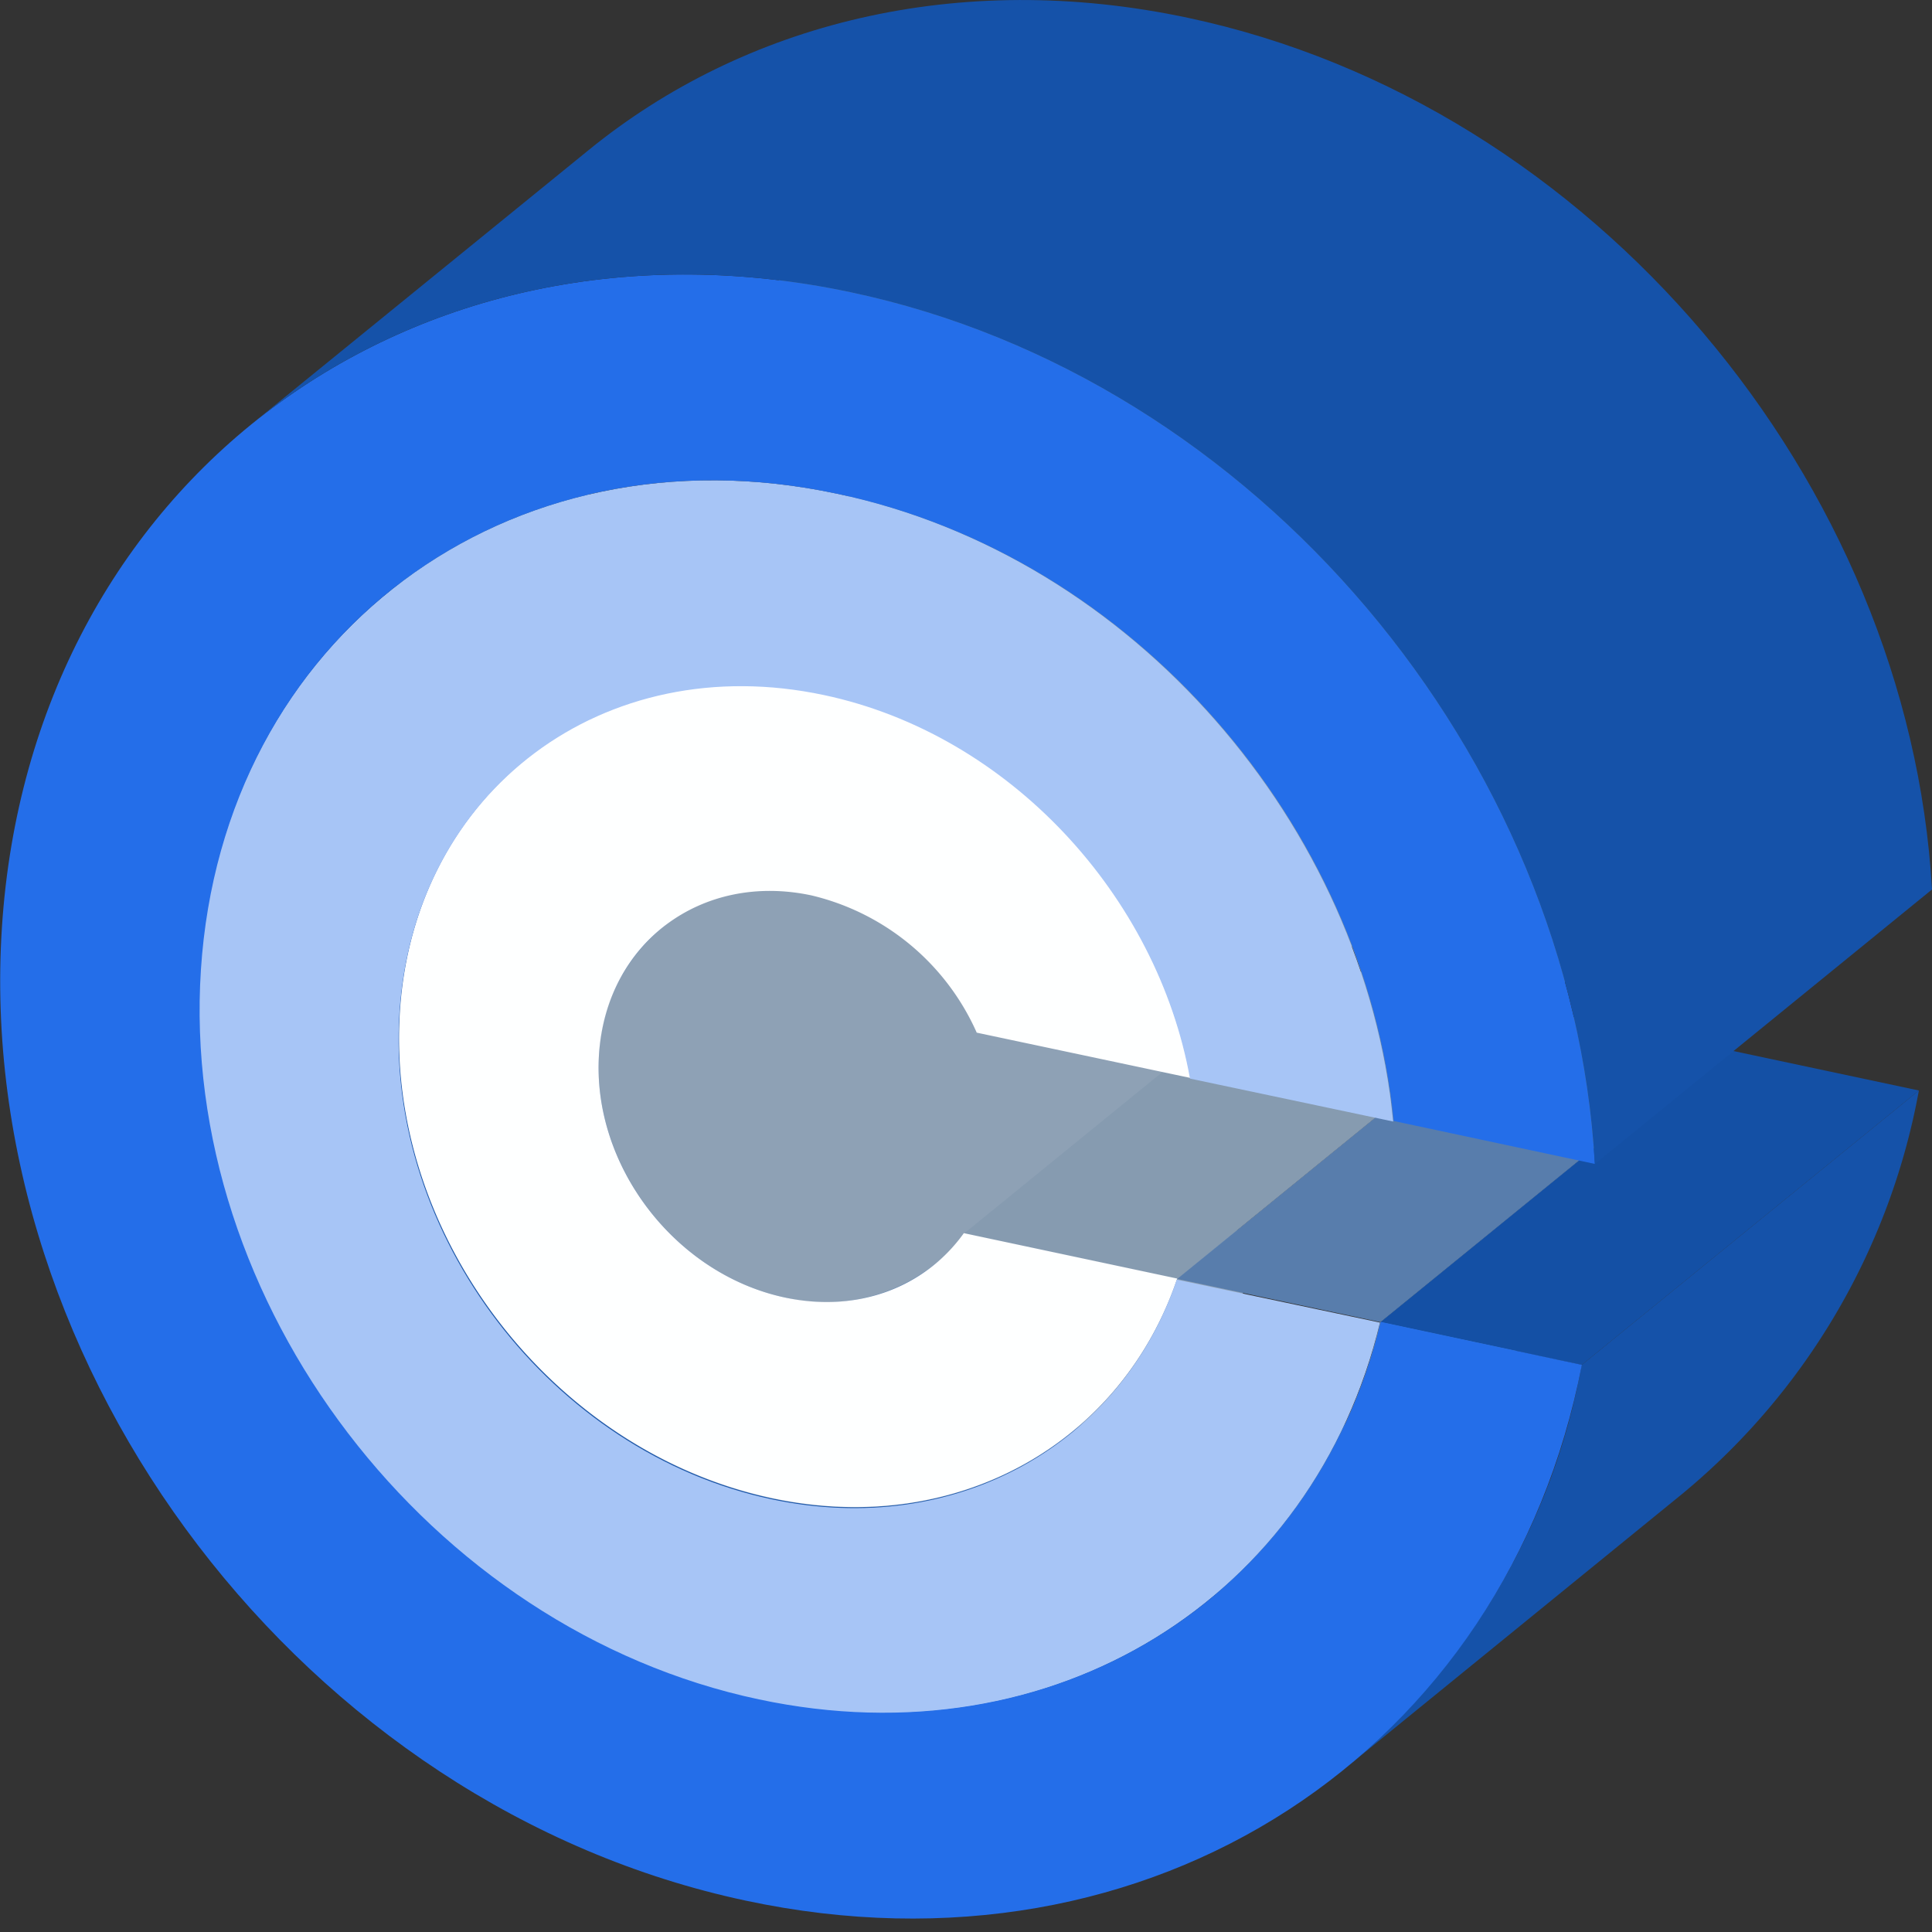
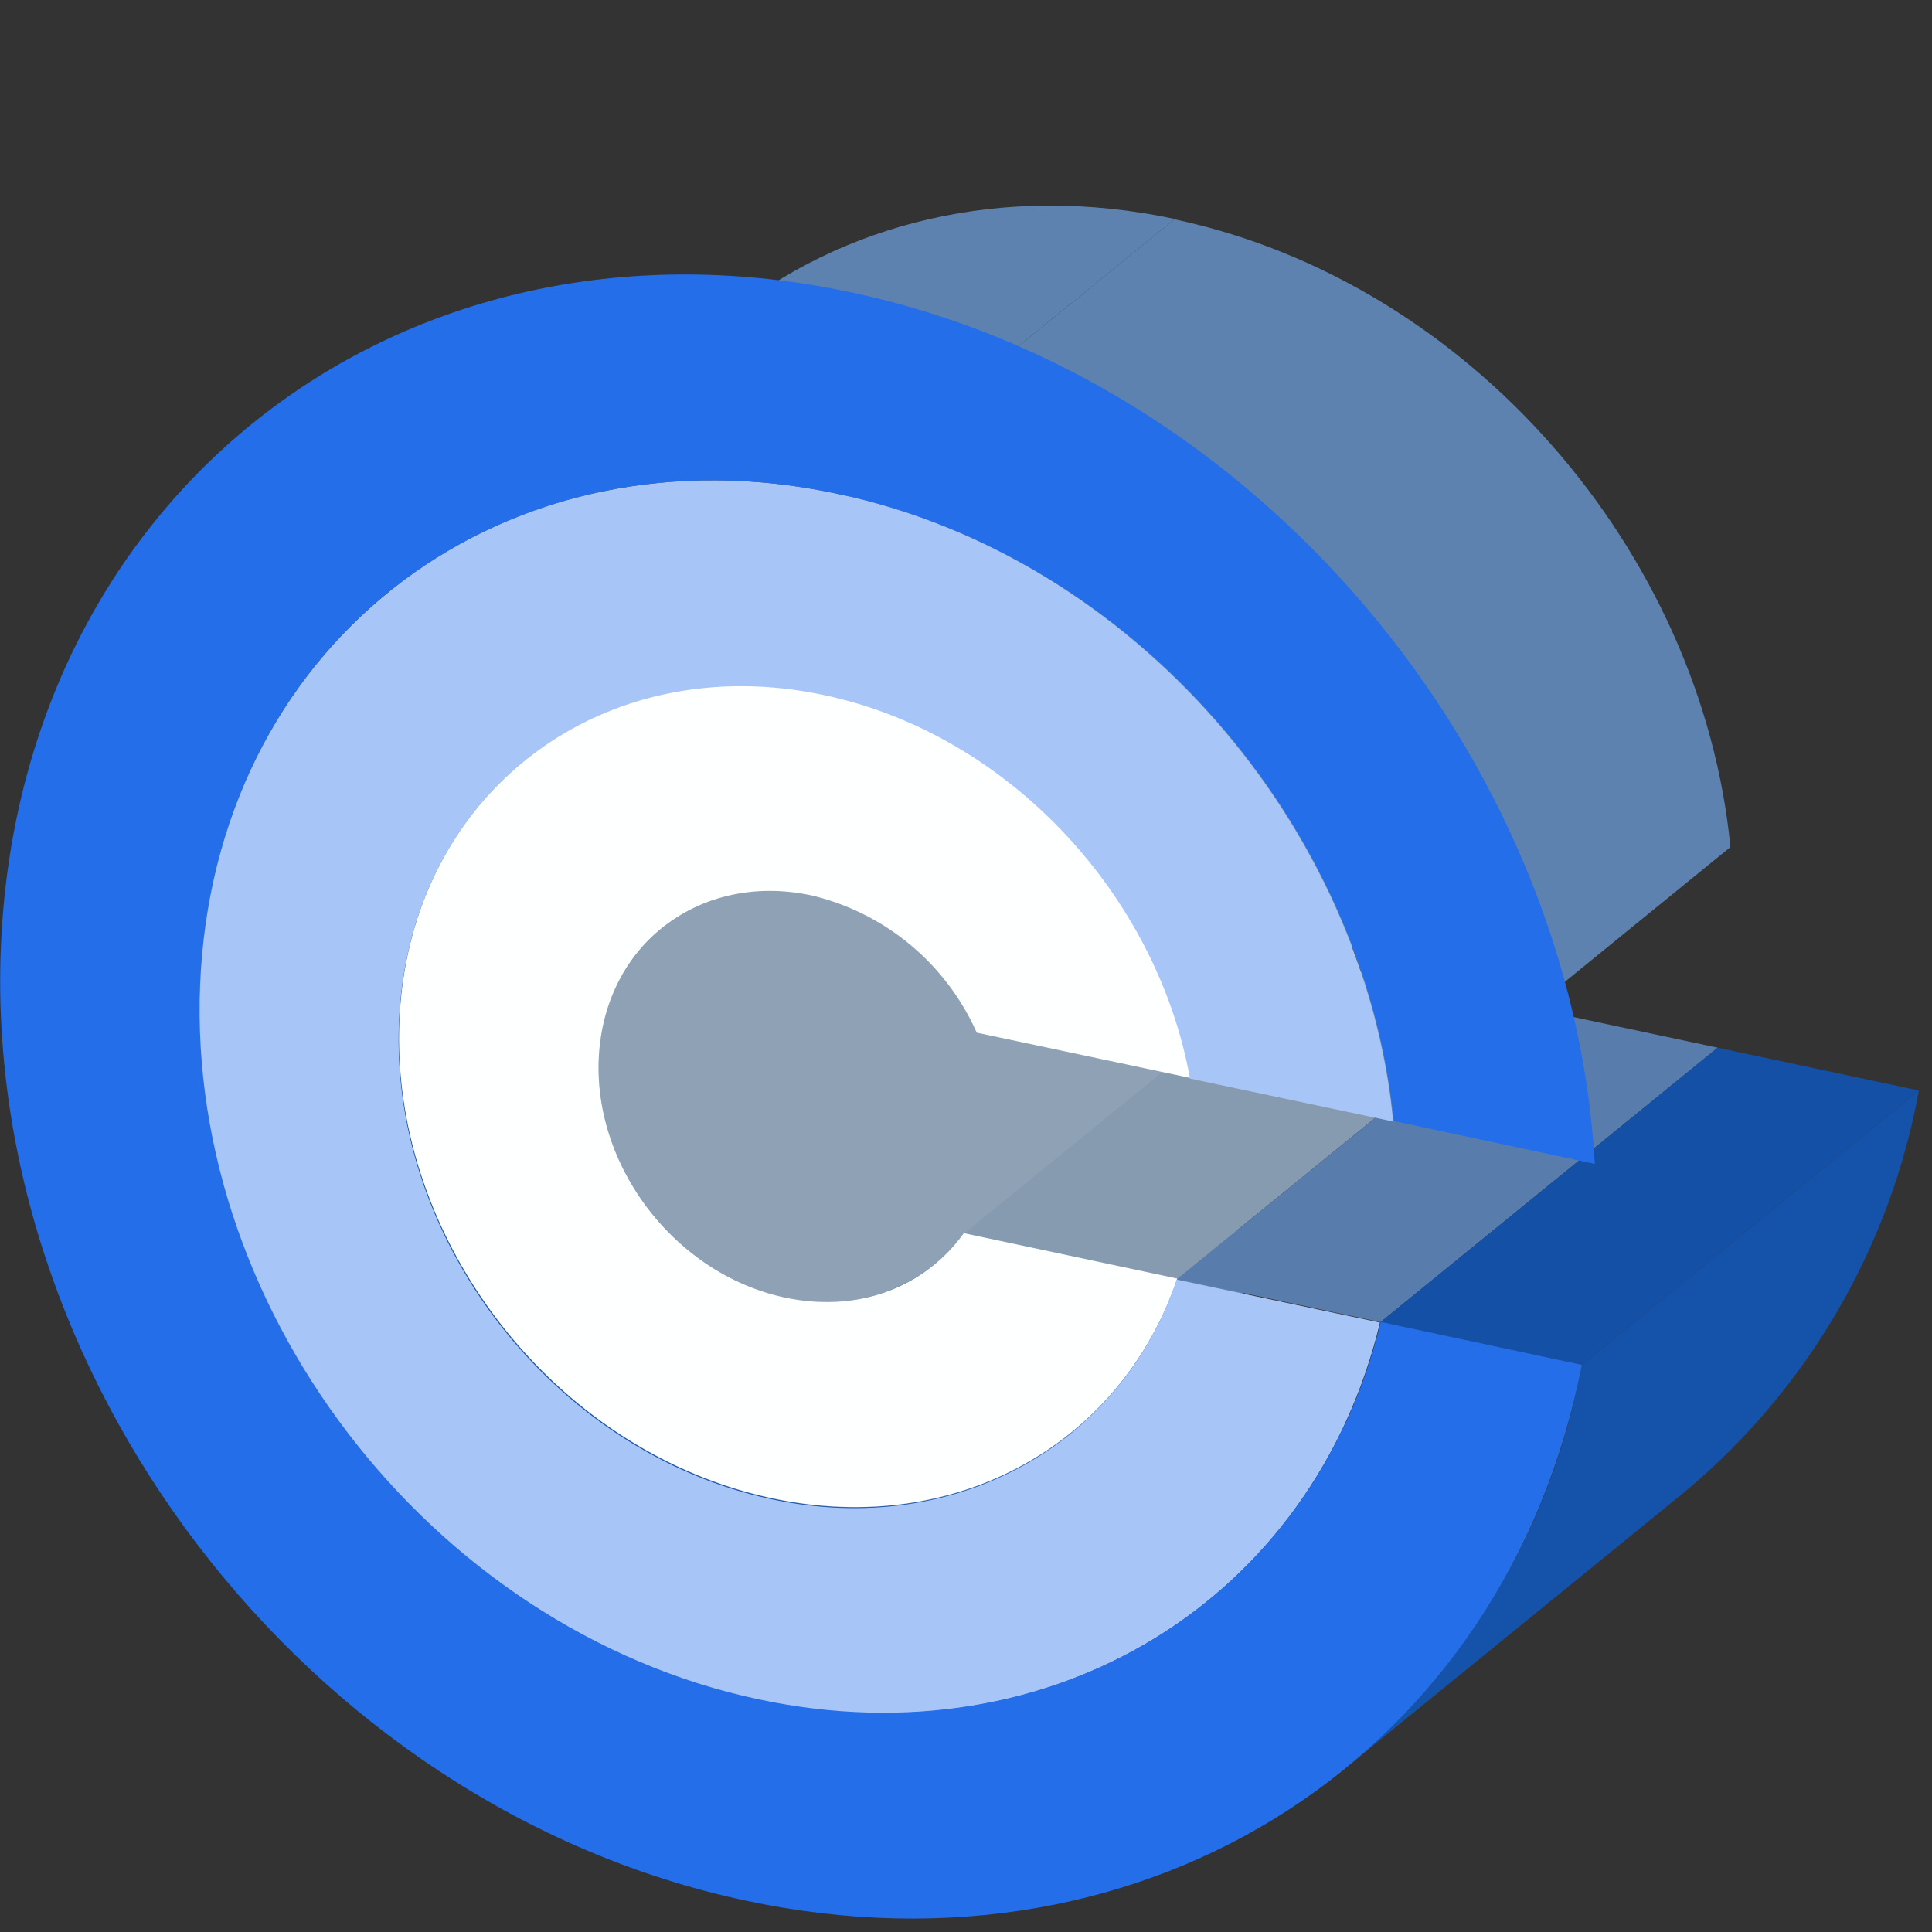
<svg xmlns="http://www.w3.org/2000/svg" id="Layer_1" data-name="Layer 1" viewBox="0 0 180 180">
  <rect x="0" y="0" width="180" height="180" fill="#333333" stroke="none" />
  <defs>
    <style>.cls-1{fill:none;}.cls-2{isolation:isolate;}.cls-3{clip-path:url(#clip-path);}.cls-4{fill:#1552a9;}.cls-5{clip-path:url(#clip-path-2);}.cls-6{fill:#5d82b0;}.cls-7{clip-path:url(#clip-path-3);}.cls-8{clip-path:url(#clip-path-4);}.cls-9{clip-path:url(#clip-path-5);}.cls-10{fill:#8ea1b5;}.cls-11{fill:#869bb0;}.cls-12{clip-path:url(#clip-path-6);}.cls-13{clip-path:url(#clip-path-7);}.cls-14{clip-path:url(#clip-path-8);}.cls-15{fill:#587dac;}.cls-16{clip-path:url(#clip-path-9);}.cls-17{fill:#feffff;}.cls-18{clip-path:url(#clip-path-10);}.cls-19{fill:#1450a5;}.cls-20{clip-path:url(#clip-path-11);}.cls-21{clip-path:url(#clip-path-12);}.cls-22{fill:#a7c5f6;}.cls-23{fill:#246ee9;}</style>
    <clipPath id="clip-path">
      <path class="cls-1" d="M144,123.55l-31.42,25.57c-10.87,8.85-25.8,12.66-41.87,9.24-30.74-6.53-54-37-52-68L50.14,64.76c-2,31,21.24,61.49,52,68C118.18,136.2,133.11,132.39,144,123.55Z" />
    </clipPath>
    <clipPath id="clip-path-2">
-       <path class="cls-1" d="M80.3,45.29c-6.61,5.38-11,13.55-11.62,23.41L37.26,94.27c.64-9.86,5-18,11.62-23.41Z" />
+       <path class="cls-1" d="M80.3,45.29L37.26,94.27c.64-9.86,5-18,11.62-23.41Z" />
    </clipPath>
    <clipPath id="clip-path-3">
      <path class="cls-1" d="M67.56,29.63C57.65,37.7,51.1,50,50.14,64.76L18.72,90.33c1-14.8,7.51-27.06,17.43-35.13Z" />
    </clipPath>
    <clipPath id="clip-path-4">
      <path class="cls-1" d="M131.27,107.89,99.85,133.46c-7.25,5.9-17.21,8.44-27.93,6.16-20.49-4.36-36-24.66-34.66-45.35L68.68,68.7c-1.35,20.69,14.17,41,34.66,45.35C114.06,116.33,124,113.79,131.27,107.89Z" />
    </clipPath>
    <clipPath id="clip-path-5">
      <path class="cls-1" d="M61.62,86.5,93,60.93a16.19,16.19,0,0,0-5.81,11.71c-.68,10.34,7.08,20.5,17.33,22.68a16.37,16.37,0,0,0,13.94-3.09L87.08,117.8a16.37,16.37,0,0,1-13.94,3.09c-10.25-2.18-18-12.34-17.33-22.68A16.19,16.19,0,0,1,61.62,86.5Z" />
    </clipPath>
    <clipPath id="clip-path-6">
-       <path class="cls-1" d="M131.27,107.89,99.85,133.46a31.19,31.19,0,0,0,9.84-14.3L141.1,93.59A31.19,31.19,0,0,1,131.27,107.89Z" />
-     </clipPath>
+       </clipPath>
    <clipPath id="clip-path-7">
      <path class="cls-1" d="M48.87,70.86,80.29,45.29c7.26-5.9,17.22-8.44,27.94-6.16L76.82,64.7C66.09,62.42,56.13,65,48.87,70.86Z" />
    </clipPath>
    <clipPath id="clip-path-8">
      <path class="cls-1" d="M144,123.55l-31.42,25.57a47.33,47.33,0,0,0,16-25.93L160,97.61A47.33,47.33,0,0,1,144,123.55Z" />
    </clipPath>
    <clipPath id="clip-path-9">
      <path class="cls-1" d="M76.82,64.7l31.42-25.57c17.28,3.67,31,18.7,34.09,35.73l-31.42,25.57C107.85,83.39,94.1,68.37,76.82,64.7Z" />
    </clipPath>
    <clipPath id="clip-path-10">
      <path class="cls-1" d="M36.14,55.21,67.56,29.64c10.88-8.85,25.82-12.66,41.9-9.24L78,46C62,42.54,47,46.35,36.14,55.21Z" />
    </clipPath>
    <clipPath id="clip-path-11">
      <path class="cls-1" d="M156.72,139.2,125.3,164.77a63.5,63.5,0,0,0,22.06-37.6l31.42-25.57A63.5,63.5,0,0,1,156.72,139.2Z" />
    </clipPath>
    <clipPath id="clip-path-12">
      <path class="cls-1" d="M78,46l31.42-25.57c27.57,5.86,49.12,31,51.8,58.49l-31.42,25.57C127.16,76.94,105.61,51.82,78,46Z" />
    </clipPath>
  </defs>
  <title>apple-touch-icon-180x180.png</title>
  <g class="cls-2">
    <g class="cls-2">
      <g class="cls-3">
        <g class="cls-2">
          <path class="cls-4" d="M18.72,90.33,50.14,64.76c-2,31,21.24,61.49,52,68,16.07,3.42,31-.39,41.87-9.24l-31.42,25.57c-10.87,8.85-25.8,12.66-41.87,9.24-30.74-6.53-54-37-52-68" />
        </g>
      </g>
    </g>
    <g class="cls-2">
      <g class="cls-5">
        <g class="cls-2">
          <path class="cls-6" d="M48.87,70.86,80.29,45.29c-6.61,5.38-11,13.55-11.61,23.41L37.26,94.27c.64-9.86,5-18,11.61-23.41" />
        </g>
      </g>
    </g>
    <g class="cls-2">
      <g class="cls-7">
        <g class="cls-2">
          <path class="cls-4" d="M36.14,55.21,67.56,29.64C57.65,37.71,51.1,50,50.14,64.76L18.72,90.33c1-14.8,7.51-27.06,17.42-35.12" />
        </g>
      </g>
    </g>
    <g class="cls-2">
      <g class="cls-8">
        <g class="cls-2">
          <path class="cls-6" d="M37.26,94.27,68.68,68.7c-1.35,20.69,14.17,41,34.66,45.35,10.72,2.28,20.68-.26,27.93-6.16L99.85,133.46c-7.25,5.9-17.21,8.44-27.93,6.16-20.49-4.36-36-24.66-34.66-45.35" />
        </g>
      </g>
    </g>
    <g class="cls-2">
      <g class="cls-9">
        <g class="cls-2">
          <path class="cls-10" d="M61.62,86.5,93,60.93a16.19,16.19,0,0,0-5.81,11.71c-.68,10.34,7.08,20.5,17.33,22.68a16.37,16.37,0,0,0,13.94-3.09L87.08,117.8a16.37,16.37,0,0,1-13.94,3.09c-10.25-2.18-18-12.34-17.33-22.68A16.19,16.19,0,0,1,61.62,86.5" />
        </g>
      </g>
    </g>
    <polygon class="cls-11" points="89.81 114.93 121.22 89.36 141.1 93.59 109.68 119.16 89.81 114.93" />
    <g class="cls-2">
      <g class="cls-12">
        <g class="cls-2">
          <path class="cls-10" d="M109.68,119.16,141.1,93.59a31.19,31.19,0,0,1-9.84,14.3L99.85,133.46a31.19,31.19,0,0,0,9.84-14.3" />
        </g>
      </g>
    </g>
    <g class="cls-2">
      <g class="cls-13">
        <g class="cls-2">
          <path class="cls-10" d="M48.87,70.86,80.29,45.29c7.26-5.9,17.22-8.44,27.94-6.16L76.82,64.7c-10.72-2.28-20.69.26-27.94,6.16" />
        </g>
      </g>
    </g>
    <g class="cls-2">
      <g class="cls-14">
        <g class="cls-2">
-           <path class="cls-6" d="M128.62,123.18,160,97.61a47.33,47.33,0,0,1-16,25.93l-31.42,25.57a47.33,47.33,0,0,0,16-25.93" />
-         </g>
+           </g>
      </g>
    </g>
    <polygon class="cls-15" points="109.68 119.16 141.1 93.59 160.03 97.61 128.62 123.18 109.68 119.16" />
    <g class="cls-2">
      <g class="cls-16">
        <g class="cls-2">
          <path class="cls-10" d="M76.82,64.7l31.42-25.57c17.28,3.67,31,18.7,34.09,35.73l-31.42,25.57c-3.06-17-16.81-32.06-34.09-35.73" />
        </g>
      </g>
    </g>
    <path class="cls-17" d="M76.82,64.7c17.28,3.67,31,18.7,34.09,35.73L91,96.21A22.54,22.54,0,0,0,75.59,83.42c-10.25-2.18-19.1,4.44-19.78,14.79s7.08,20.5,17.33,22.68c6.86,1.46,13.08-1,16.66-6l19.88,4.23c-5.17,15.29-20.48,24.14-37.76,20.46-20.49-4.36-36-24.66-34.66-45.35S56.33,60.34,76.82,64.7Z" />
    <g class="cls-2">
      <g class="cls-18">
        <g class="cls-2">
          <path class="cls-6" d="M36.14,55.21,67.56,29.64c10.88-8.85,25.82-12.66,41.9-9.24L78,46c-16.08-3.42-31,.39-41.9,9.24" />
        </g>
      </g>
    </g>
    <polygon class="cls-19" points="128.62 123.18 160.03 97.61 178.78 101.6 147.36 127.17 128.62 123.18" />
    <g class="cls-2">
      <g class="cls-20">
        <g class="cls-2">
          <path class="cls-4" d="M147.36,127.16l31.42-25.57a63.5,63.5,0,0,1-22.06,37.6L125.3,164.77a63.5,63.5,0,0,0,22.06-37.6" />
        </g>
      </g>
    </g>
    <g class="cls-2">
      <g class="cls-21">
        <g class="cls-2">
          <path class="cls-6" d="M78,46l31.42-25.57c27.57,5.86,49.12,31,51.8,58.49l-31.42,25.57C127.16,76.94,105.61,51.82,78,46" />
        </g>
      </g>
    </g>
    <path class="cls-22" d="M78,46c27.57,5.86,49.12,31,51.8,58.49l-18.93-4c-3.06-17-16.81-32.06-34.09-35.73-20.49-4.36-38.2,8.88-39.56,29.57s14.17,41,34.66,45.35c17.28,3.67,32.59-5.17,37.76-20.46l18.93,4c-6.16,25.64-30.35,41-57.92,35.17-30.74-6.53-54-37-52-68S47.3,39.43,78,46Z" />
    <path class="cls-23" d="M79.27,27.23c37.83,8,67.16,43.28,69.32,81.21l-18.74-4C127.16,76.94,105.61,51.82,78,46,47.3,39.43,20.75,59.3,18.72,90.33s21.24,61.49,52,68c27.57,5.86,51.76-9.53,57.92-35.17l18.74,4c-7,36-40.06,58-77.89,49.92-41-8.71-72-49.32-69.31-90.7S38.28,18.52,79.27,27.23Z" />
-     <path class="cls-4" d="M110.68,1.66C89.24-2.9,69.32,2.18,54.82,14L23.4,39.55C37.9,27.75,57.82,22.67,79.27,27.23c37.83,8,67.16,43.28,69.32,81.21L180,82.87C177.84,44.93,148.51,9.7,110.68,1.66Z" />
  </g>
</svg>